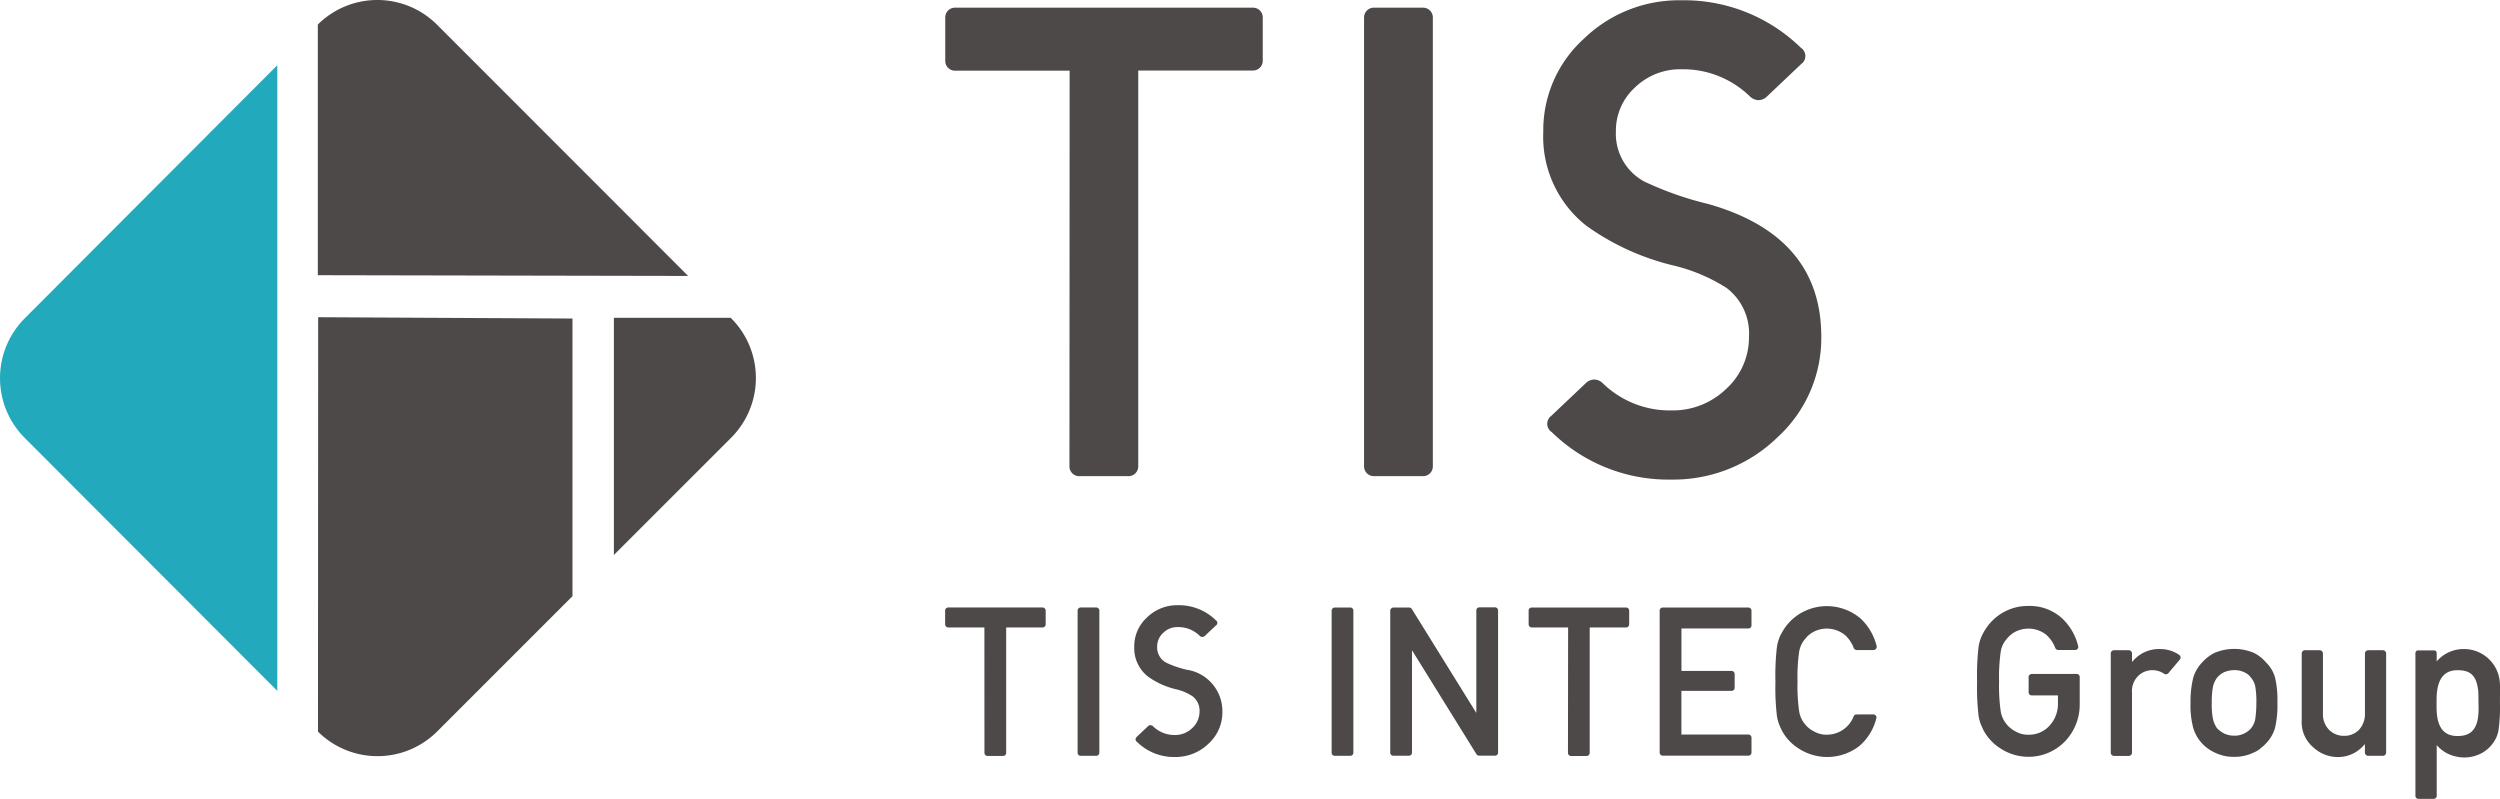
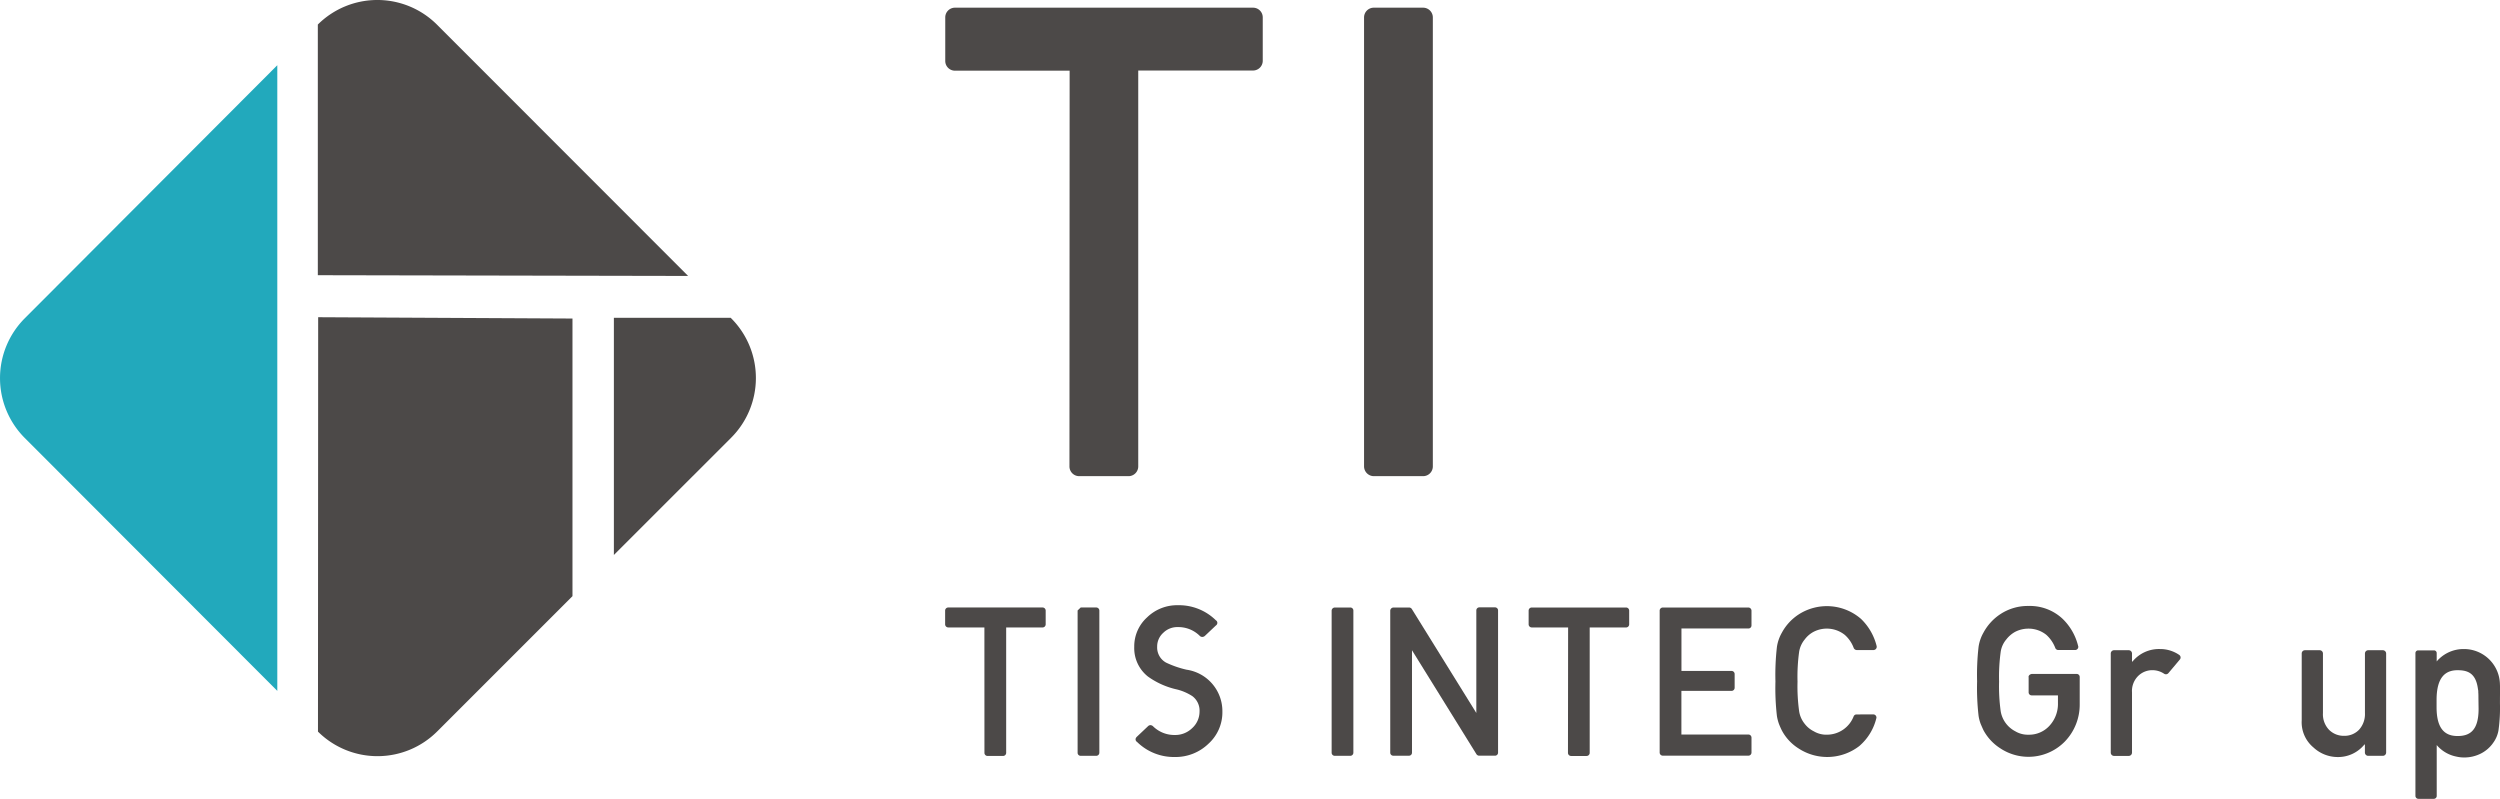
<svg xmlns="http://www.w3.org/2000/svg" id="logo" width="232" height="74.133" viewBox="0 0 232 74.133">
  <g id="グループ_2" data-name="グループ 2">
    <path id="パス_1" data-name="パス 1" d="M25.732 4.41L2.293 27.9a7.861 7.861 0 000 11.1l23.439 23.473z" transform="translate(.002 1.642)" fill="#22a9bc" />
    <g id="グループ_1" data-name="グループ 1" transform="translate(29.494)" fill="#4c4948">
      <path id="パス_2" data-name="パス 2" d="M32.551 2.291a7.835 7.835 0 00-11.061-.013v23.261l34.363.069z" transform="translate(-21.49)" />
      <path id="パス_3" data-name="パス 3" d="M21.5 59.907a7.835 7.835 0 0011.061-.014l12.557-12.557V21.573l-23.6-.123z" transform="translate(-21.486 7.987)" />
      <path id="パス_4" data-name="パス 4" d="M41.51 43.5l10.882-10.88a7.84 7.84 0 00.014-11.074l-.014-.014-.037-.042H41.51z" transform="translate(-14.036 8.002)" />
    </g>
  </g>
  <g id="グループ_3" data-name="グループ 3" transform="translate(87.72 .025)" fill="#4c4948">
    <path id="パス_5" data-name="パス 5" d="M93.146.52h4.571a.905.905 0 01.906.906v41.663a.905.905 0 01-.906.906h-4.571a.914.914 0 01-.906-.906V1.426a.905.905 0 01.906-.906z" transform="translate(-53.376 .168)" />
    <path id="パス_6" data-name="パス 6" d="M75.462 6.366H64.826a.9.9 0 01-.906-.893V1.426a.9.9 0 01.891-.906h27.667a.9.9 0 01.905.891v4.035a.905.905 0 01-.906.906H81.829v36.737a.905.905 0 01-.906.906h-4.572a.905.905 0 01-.906-.906z" transform="translate(-63.92 .168)" />
-     <path id="パス_7" data-name="パス 7" d="M130.162 31.227a12.488 12.488 0 01-4.089 9.371 13.844 13.844 0 01-9.84 3.9 15.471 15.471 0 01-11.086-4.406.914.914 0 01-.274-1.257.8.8 0 01.229-.247l3.2-3.033a1.169 1.169 0 01.768-.343 1.143 1.143 0 01.809.343 8.923 8.923 0 006.382 2.525 7.134 7.134 0 005.078-2 6.462 6.462 0 002.113-4.831 5.3 5.3 0 00-2.072-4.529 16.108 16.108 0 00-4.982-2.1 23.162 23.162 0 01-8.042-3.678 10.514 10.514 0 01-3.993-8.728 11.429 11.429 0 013.76-8.618A12.665 12.665 0 01117.167.02a15.5 15.5 0 0111.1 4.406.914.914 0 01.274 1.257.89.89 0 01-.219.229l-3.2 3.033a1.143 1.143 0 01-.809.343 1.169 1.169 0 01-.768-.343 8.923 8.923 0 00-6.382-2.525 6.045 6.045 0 00-4.294 1.691A5.441 5.441 0 00111.1 12.2a5.04 5.04 0 002.607 4.625 30.526 30.526 0 005.969 2.1q10.479 2.975 10.486 12.302z" transform="translate(-48.866 -.018)" />
  </g>
  <g id="グループ_7" data-name="グループ 7" transform="translate(87.706 56.163)" fill="#4c4948">
    <g id="グループ_4" data-name="グループ 4">
-       <path id="パス_8" data-name="パス 8" d="M73.158 41.08H74.6a.29.29 0 01.288.288v13.189a.29.29 0 01-.288.288h-1.442a.281.281 0 01-.288-.288v-13.2a.287.287 0 01.288-.277z" transform="translate(-60.574 -40.868)" />
+       <path id="パス_8" data-name="パス 8" d="M73.158 41.08H74.6a.29.29 0 01.288.288v13.189a.29.29 0 01-.288.288h-1.442a.281.281 0 01-.288-.288v-13.2z" transform="translate(-60.574 -40.868)" />
      <path id="パス_9" data-name="パス 9" d="M67.556 42.931H64.2a.29.29 0 01-.288-.288v-1.275a.29.29 0 01.288-.288h8.755a.29.29 0 01.288.288v1.277a.29.29 0 01-.288.288h-3.378V54.57a.29.29 0 01-.288.288h-1.441a.29.29 0 01-.288-.288z" transform="translate(-63.91 -40.868)" />
      <path id="パス_10" data-name="パス 10" d="M84.88 50.812a3.928 3.928 0 01-1.29 2.965 4.387 4.387 0 01-3.118 1.234 4.879 4.879 0 01-3.513-1.4.274.274 0 01-.082-.4.364.364 0 01.069-.082l1.016-.961a.343.343 0 01.229-.114.375.375 0 01.261.114 2.818 2.818 0 002.017.8 2.238 2.238 0 001.6-.631 2.067 2.067 0 00.69-1.527 1.683 1.683 0 00-.658-1.441 4.7 4.7 0 00-1.578-.658 7.314 7.314 0 01-2.552-1.167 3.362 3.362 0 01-1.271-2.762 3.626 3.626 0 011.194-2.731 3.987 3.987 0 012.869-1.126 4.879 4.879 0 013.513 1.4.274.274 0 01.082.4.166.166 0 01-.069.069l-1.016.961a.375.375 0 01-.261.114.343.343 0 01-.247-.114 2.818 2.818 0 00-2.017-.8 1.851 1.851 0 00-1.359.535 1.7 1.7 0 00-.562 1.29 1.6 1.6 0 00.823 1.469 9.1 9.1 0 001.894.658 3.886 3.886 0 013.335 3.907z" transform="translate(-59.148 -40.924)" />
    </g>
    <g id="グループ_5" data-name="グループ 5" transform="translate(35.87 .086)">
      <path id="パス_11" data-name="パス 11" d="M129.147 51.036a.29.29 0 01.288.288.174.174 0 01-.014.082 4.933 4.933 0 01-1.578 2.566 4.863 4.863 0 01-5.64.219 4.429 4.429 0 01-1.551-1.674 7.95 7.95 0 01-.261-.59 4.182 4.182 0 01-.192-.741 22.581 22.581 0 01-.137-3.2 22.85 22.85 0 01.137-3.211 3.76 3.76 0 01.457-1.318 4.656 4.656 0 011.565-1.7 4.83 4.83 0 015.777.411 5.221 5.221 0 011.455 2.525.3.3 0 01-.206.357c-.027 0-.041.014-.069.014H127.6a.32.32 0 01-.274-.192 3 3 0 00-.837-1.222 2.678 2.678 0 00-2.869-.288 2.472 2.472 0 00-.837.713 2.4 2.4 0 00-.521 1.143 17 17 0 00-.151 2.773 16.907 16.907 0 00.151 2.759 2.439 2.439 0 00.521 1.167 2.4 2.4 0 00.837.686 2.274 2.274 0 001.235.315 2.662 2.662 0 002.47-1.714.287.287 0 01.247-.165z" transform="translate(-78.877 -40.988)" />
      <path id="パス_12" data-name="パス 12" d="M112.517 41.08h7.946a.3.3 0 01.288.274v1.386a.281.281 0 01-.288.288h-6.211v3.938h4.648a.29.29 0 01.288.288v1.277a.29.29 0 01-.288.288h-4.653v4.048h6.217a.29.29 0 01.288.288v1.387a.29.29 0 01-.288.288h-7.946a.29.29 0 01-.288-.288v-13.2a.3.3 0 01.287-.262z" transform="translate(-81.789 -40.953)" />
      <path id="パス_13" data-name="パス 13" d="M90.336 41.08h1.441a.281.281 0 01.288.288v13.189a.29.29 0 01-.288.288h-1.441a.29.29 0 01-.288-.288v-13.2a.3.3 0 01.288-.274z" transform="translate(-90.048 -40.953)" />
      <path id="パス_14" data-name="パス 14" d="M94.312 41.084h1.455a.306.306 0 01.247.137L102 50.869v-9.511a.281.281 0 01.288-.288h1.441a.281.281 0 01.288.288v13.189a.281.281 0 01-.288.288h-1.469a.306.306 0 01-.247-.137L96.03 45.05v9.5a.281.281 0 01-.288.288H94.3a.281.281 0 01-.288-.288V41.358a.31.31 0 01.3-.274z" transform="translate(-88.573 -40.956)" />
      <path id="パス_15" data-name="パス 15" d="M107.034 42.931h-3.376a.29.29 0 01-.288-.288v-1.275a.29.29 0 01.288-.288h8.755a.29.29 0 01.288.288v1.277a.29.29 0 01-.288.288h-3.376V54.57a.29.29 0 01-.288.288h-1.441a.29.29 0 01-.288-.288l.014-11.638z" transform="translate(-85.089 -40.953)" />
    </g>
    <g id="グループ_6" data-name="グループ 6" transform="translate(95.76 .064)">
      <path id="パス_16" data-name="パス 16" d="M147.3 43.89a3.174 3.174 0 00-2.552 1.167h-.041V44.3a.305.305 0 00-.3-.3h-1.371a.305.305 0 00-.3.3v9.208a.305.305 0 00.3.3h1.371a.305.305 0 00.3-.3v-5.6a1.963 1.963 0 01.617-1.563 1.874 1.874 0 011.29-.494 1.968 1.968 0 011.071.329.3.3 0 00.4-.055l1.057-1.257a.286.286 0 00-.027-.411l-.014-.014a3.128 3.128 0 00-1.801-.553z" transform="translate(-130.323 -39.886)" />
-       <path id="パス_17" data-name="パス 17" d="M155.967 46.515a3.126 3.126 0 00-.823-1.371 3.609 3.609 0 00-1.1-.879 4.686 4.686 0 00-3.719 0 3.9 3.9 0 00-1.126.879 3.57 3.57 0 00-.809 1.371 9.266 9.266 0 00-.261 2.374 8.046 8.046 0 00.261 2.36 3.675 3.675 0 00.809 1.4 3.723 3.723 0 001.126.823 3.894 3.894 0 001.839.425 4.058 4.058 0 001.88-.425 1.932 1.932 0 00.631-.411 2.726 2.726 0 00.466-.425 3.383 3.383 0 00.823-1.4 9.075 9.075 0 00.229-2.36 9.193 9.193 0 00-.226-2.361zm-1.829 3.87a1.923 1.923 0 01-.384.85 1.886 1.886 0 01-.645.494 2.014 2.014 0 01-.934.206 2.248 2.248 0 01-.934-.206 2.59 2.59 0 01-.658-.494 2.474 2.474 0 01-.37-.85 6.808 6.808 0 01-.114-1.5 7.906 7.906 0 01.114-1.51 2.286 2.286 0 01.37-.809 1.884 1.884 0 01.658-.521 2.365 2.365 0 01.934-.192 1.967 1.967 0 01.934.192 1.5 1.5 0 01.645.521 1.773 1.773 0 01.384.809 8.112 8.112 0 01.1 1.523 10.477 10.477 0 01-.1 1.486z" transform="translate(-128.314 -39.889)" />
      <path id="パス_18" data-name="パス 18" d="M163.189 43.97h-1.371a.305.305 0 00-.3.3v5.53a2.16 2.16 0 01-.549 1.551 1.863 1.863 0 01-1.386.562 1.915 1.915 0 01-1.4-.562 2.074 2.074 0 01-.562-1.551v-5.53a.305.305 0 00-.3-.3h-1.371a.3.3 0 00-.3.288v6.217a3.04 3.04 0 001.085 2.514 3.305 3.305 0 002.2.893 3.146 3.146 0 002.538-1.167h.041v.754a.305.305 0 00.3.3h1.371a.305.305 0 00.3-.3v-9.211a.31.31 0 00-.289-.288z" transform="translate(-125.517 -39.856)" />
      <path id="パス_19" data-name="パス 19" d="M138.479 47.6v1.386a.281.281 0 00.288.288h2.433v.713a2.987 2.987 0 01-.782 2.1 2.555 2.555 0 01-1.949.837 2.259 2.259 0 01-1.222-.315 2.568 2.568 0 01-1.359-1.853 16.811 16.811 0 01-.151-2.759 16.978 16.978 0 01.151-2.773 2.286 2.286 0 01.521-1.143 2.635 2.635 0 01.837-.713 2.709 2.709 0 011.222-.288 2.642 2.642 0 011.647.571 3.141 3.141 0 01.837 1.222.3.3 0 00.274.192h1.574a.293.293 0 00.288-.3.123.123 0 00-.014-.069 5.2 5.2 0 00-1.455-2.538 4.425 4.425 0 00-3.143-1.181 4.619 4.619 0 00-2.634.768 4.738 4.738 0 00-1.551 1.7 3.76 3.76 0 00-.457 1.318 22.869 22.869 0 00-.137 3.211 22.668 22.668 0 00.137 3.2 3.689 3.689 0 00.192.741c.082.192.165.384.261.59a4.549 4.549 0 001.551 1.674 4.728 4.728 0 006.01-.631 4.922 4.922 0 001.371-3.458v-2.518a.281.281 0 00-.288-.288h-4.158c-.178.027-.315.151-.3.3z" transform="translate(-133.688 -40.97)" />
      <path id="パス_20" data-name="パス 20" d="M171.181 47.184a3.336 3.336 0 00-3.362-3.294 3.276 3.276 0 00-2.278.906 1.988 1.988 0 00-.229.247v-.782a.249.249 0 00-.261-.247H163.6a.252.252 0 00-.261.261v13.242a.276.276 0 00.274.274h1.441a.27.27 0 00.261-.261V52.8a3.2 3.2 0 001.829 1.071 3.075 3.075 0 00.713.082 3.411 3.411 0 001.565-.37 3.086 3.086 0 00.989-.8 1.047 1.047 0 00.114-.151 2.743 2.743 0 00.521-1.194 15.167 15.167 0 00.137-2.5c0-.779.014-1.328 0-1.753zm-1.981 2.264c0 2.057-.865 2.514-1.949 2.514s-1.949-.562-1.949-2.663v-.686c0-2.182.878-2.759 1.949-2.759.906 0 1.674.247 1.88 1.674l.041.247v.125c.014.165.014.343.014.521z" transform="translate(-122.653 -39.886)" />
    </g>
  </g>
</svg>